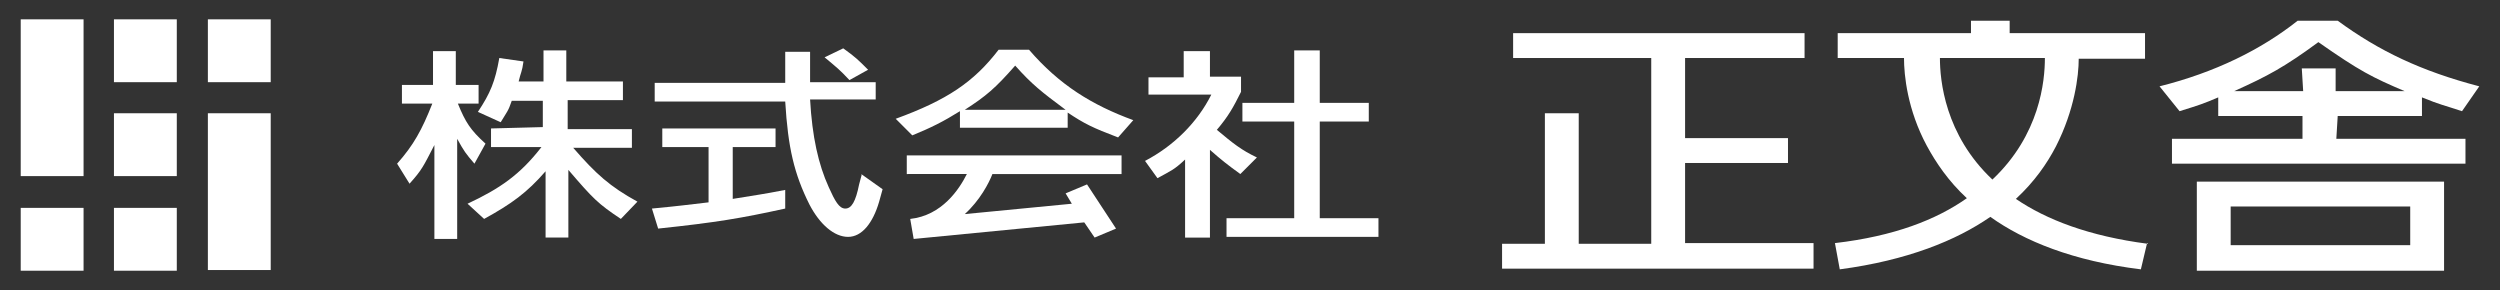
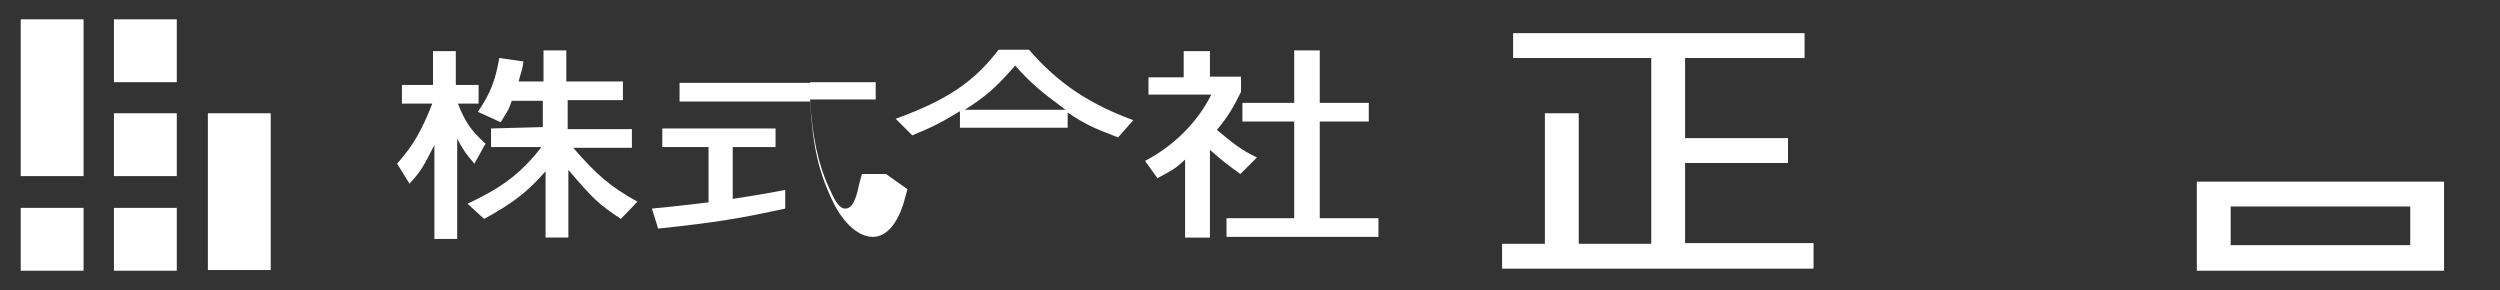
<svg xmlns="http://www.w3.org/2000/svg" id="_レイヤー_2" version="1.1" viewBox="0 0 362 42">
  <rect x="0" y="0" width="362" height="42" fill="#333333" stroke="none" />
  <defs>
    <style>
      .st0 {
        fill: #fff;
      }
    </style>
  </defs>
  <g id="_レイヤー_1-2">
    <g>
      <g>
        <path class="st0" d="M262.6,35.3v3.6h-45.1v-3.6h6.2v-18.9h4.9v18.9h10.5V8.4h-20v-3.6h42.2v3.6h-17.3v11.6h14.9v3.6h-14.9v11.6h18.6Z" />
        <g>
-           <path class="st0" d="M338.5,16.8h12.2v-2.7c2.7,1.1,3.1,1.1,5.8,2l2.5-3.6c-8.4-2.2-14.5-5.1-20.5-9.5h-5.8c-5.3,4.2-12,7.5-20,9.5l2.9,3.6c2.9-.9,3.5-1.1,5.6-2v2.7h12.2v3.3h-18.9v3.6h42.5v-3.6h-18.7l.2-3.3h0ZM333.5,13.2h-10c4.9-2.2,7.3-3.5,12.2-7.1,6,4.2,7.8,5.1,12.5,7.1h-10v-3.3h-4.9l.2,3.3h0Z" />
          <path class="st0" d="M318.1,39.2h35.8v-12.9h-35.8v12.9ZM323,29.9h26v5.6h-26v-5.6h0Z" />
        </g>
-         <path class="st0" d="M311,35.3c-8.5-1.1-14.7-3.5-19.1-6.5,2.7-2.5,4.5-5.1,5.8-7.6,2.7-5.3,3.3-10.2,3.3-12.7h9.6v-3.7h-19.6v-1.8h-5.6v1.8h-19.3v3.6h9.6c0,2.5.5,7.5,3.3,12.7,1.3,2.4,3.1,5.1,5.8,7.6-4.4,3.1-10.5,5.5-19.1,6.5l.7,3.8c9.8-1.3,16.9-4.2,21.8-7.6,4.9,3.5,12,6.4,21.8,7.6l.9-3.8h.1ZM296.1,8.4c0,3.3-.7,11.1-7.6,17.6-6.9-6.5-7.6-14.4-7.6-17.6h15.3,0Z" />
      </g>
      <g>
        <path class="st0" d="M66.3,15c1.1,2.7,1.8,3.8,4,5.8l-1.6,2.9c-1.3-1.5-1.5-1.8-2.5-3.6v14.5h-3.3v-13.6c-1.6,3.1-1.8,3.6-3.6,5.6l-1.8-2.9c2.4-2.7,3.6-4.9,5.1-8.7h-4.4v-2.7h4.5v-4.9h3.3v4.9h3.3v2.7h-3ZM78.6,18.6v-4h-4.5c-.5,1.5-.7,1.6-1.6,3.1l-3.3-1.5c1.8-2.7,2.5-4.4,3.1-7.8l3.5.5c-.2,1.5-.4,1.6-.7,2.9h3.6v-4.5h3.3v4.5h8.2v2.7h-8v4.2h9.3v2.7h-8.5c3.3,3.8,5.3,5.6,9.3,7.8l-2.4,2.5c-3.3-2.2-4-2.9-7.6-7.1v9.8h-3.3v-9.6c-2.7,3.1-4.9,4.7-8.9,6.9l-2.4-2.2c4.7-2.2,7.6-4.2,10.7-8.2h-7.3v-2.7l7.6-.2h0v.2Z" />
-         <path class="st0" d="M125.7,10.1c-1.5-1.5-1.8-1.8-3.6-3.1l-2.7,1.3c1.8,1.5,2.2,1.8,3.6,3.3l2.7-1.5h0Z" />
        <path class="st0" d="M106.1,21.3h6.2v-2.7h-16.4v2.7h6.7v8c-3.5.4-4,.5-8.2.9l.9,2.9c8.5-.9,12-1.5,18.4-2.9v-2.7c-3.6.7-4,.7-7.6,1.3v-7.5h0Z" />
-         <path class="st0" d="M124.8,25.2l-.4,1.5c-.5,2.5-1.1,3.5-2,3.5s-1.5-1.1-2.4-3.1c-1.5-3.3-2.4-7.3-2.7-12.7h9.5v-2.5h-9.5v-4.4h-3.6v4.5h-18.9v2.7h18.9c.4,6.7,1.3,10.5,3.5,14.9,1.5,2.9,3.6,4.7,5.6,4.7s3.6-2,4.5-5.1l.5-1.8-3.1-2.2h0Z" />
+         <path class="st0" d="M124.8,25.2l-.4,1.5c-.5,2.5-1.1,3.5-2,3.5s-1.5-1.1-2.4-3.1c-1.5-3.3-2.4-7.3-2.7-12.7h9.5v-2.5h-9.5v-4.4v4.5h-18.9v2.7h18.9c.4,6.7,1.3,10.5,3.5,14.9,1.5,2.9,3.6,4.7,5.6,4.7s3.6-2,4.5-5.1l.5-1.8-3.1-2.2h0Z" />
        <path class="st0" d="M175.2,7.3v3.8h4.5v2.2c-1.1,2.2-1.8,3.5-3.5,5.5,2.4,2,3.5,2.9,5.8,4l-2.4,2.4c-1.8-1.3-2.7-2-4.4-3.5v12.7h-3.6v-11.3c-1.6,1.5-2,1.6-4,2.7l-1.8-2.5c4.2-2.2,7.6-5.6,9.6-9.6h-9.1v-2.5h5.1v-3.8h3.8ZM187.5,7.3h3.6v7.6h7.1v2.7h-7.1v14h8.5v2.7h-22v-2.7h9.8v-14h-7.5v-2.7h7.5v-7.6h0Z" />
        <g>
          <path class="st0" d="M149,7.2h-4.4c-3.6,4.7-7.5,7.3-14.9,10l2.4,2.4c2.7-1.1,4.5-2,6.9-3.5v2.4h15.6v-2.2c2.4,1.6,3.6,2.2,7.3,3.6l2.2-2.5c-6-2.2-10.7-5.1-15.1-10.2h0ZM139.7,15.9c3.1-2,4.4-3.1,7.3-6.4,2.4,2.7,3.8,3.8,7.3,6.4h-14.6Z" />
-           <path class="st0" d="M131.5,25.2h8.5c-1.1,2.2-3.6,6-8.2,6.5l.5,2.9,24.7-2.4,1.5,2.2,3.1-1.3-4.2-6.4-3.1,1.3.9,1.5-15.5,1.5c2.2-2,3.5-4.5,4-5.8h18.7v-2.7h-31.1v2.7h.2Z" />
        </g>
      </g>
      <g>
        <rect class="st0" x="3" y="2.8" width="9.1" height="22.7" />
        <rect class="st0" x="16.5" y="2.8" width="9.1" height="9.1" />
        <rect class="st0" x="16.5" y="16.4" width="9.1" height="9.1" />
        <rect class="st0" x="16.5" y="30.1" width="9.1" height="9.1" />
-         <rect class="st0" x="30.1" y="2.8" width="9.1" height="9.1" />
        <rect class="st0" x="3" y="30.1" width="9.1" height="9.1" />
        <rect class="st0" x="30.1" y="16.4" width="9.1" height="22.7" />
      </g>
    </g>
  </g>
</svg>